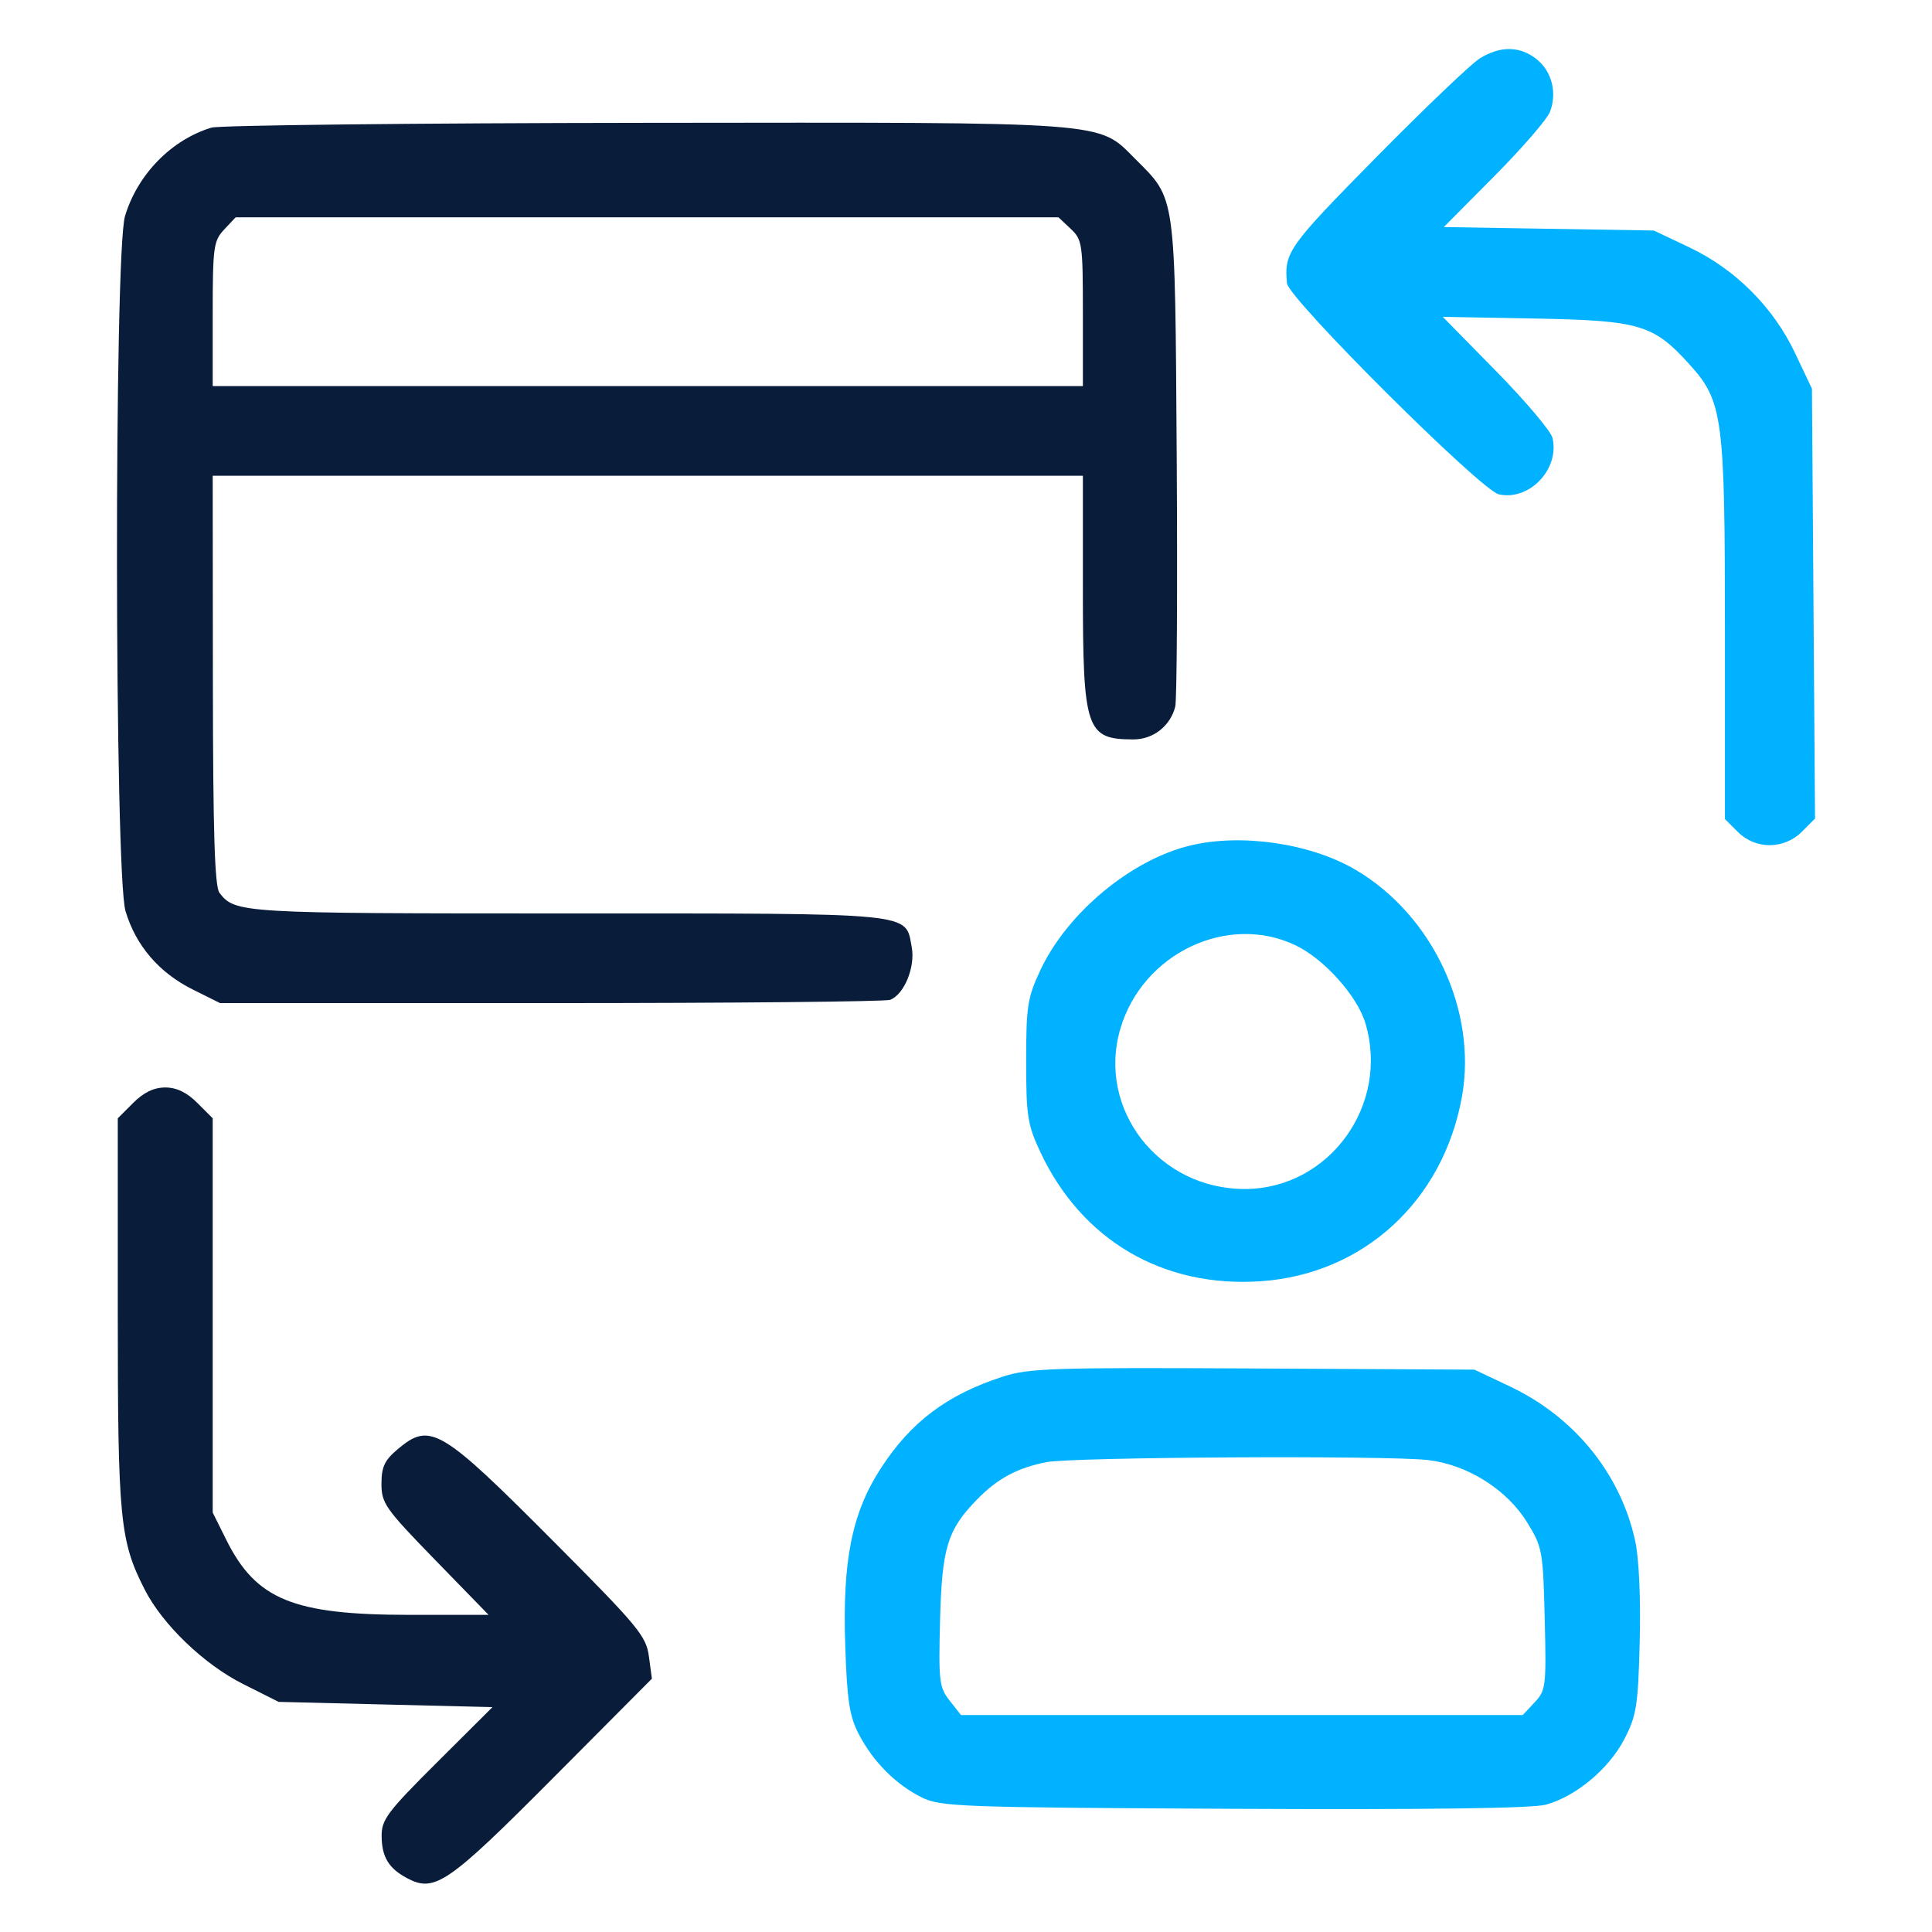
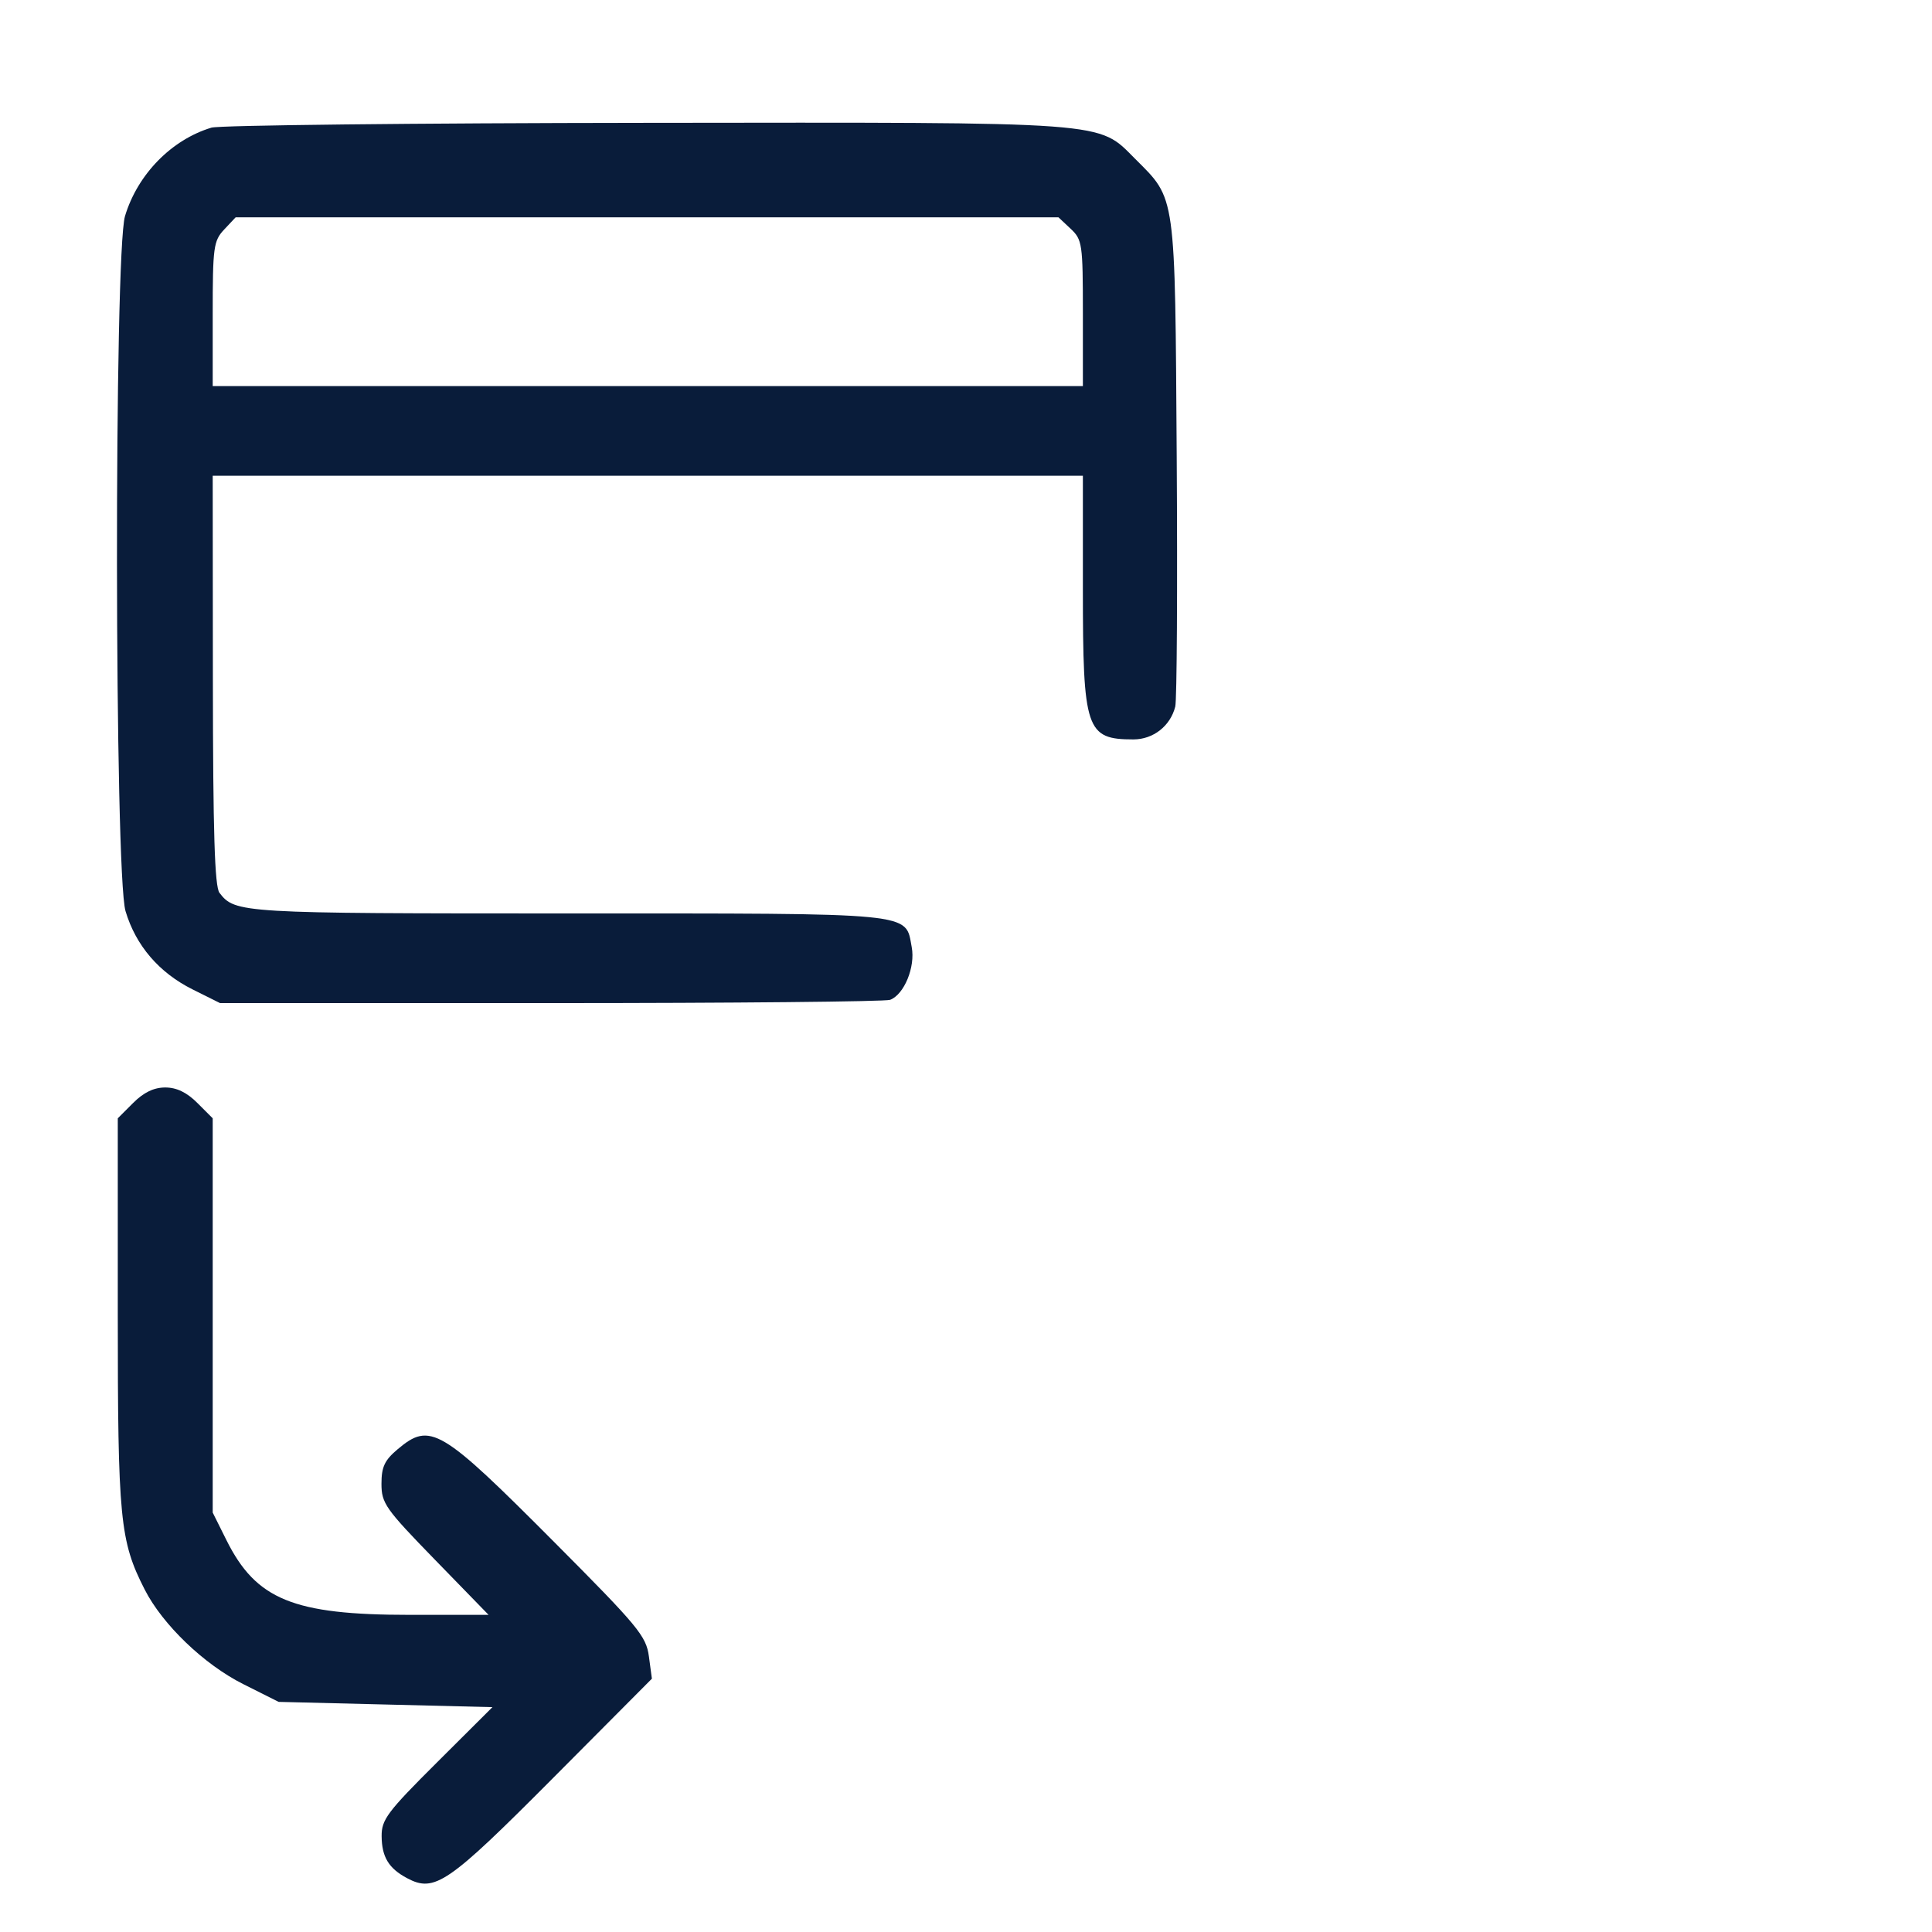
<svg xmlns="http://www.w3.org/2000/svg" width="512" height="512" viewBox="0 0 512 512" fill="none">
-   <path fill-rule="evenodd" clip-rule="evenodd" d="M392.136 15.497C389.83 16.935 377.408 28.801 364.534 41.864C341.339 65.398 340.295 66.875 341.065 75.064C341.447 79.129 392.469 129.967 397.214 131.008C405.314 132.787 413.377 124.294 411.423 116.039C411.001 114.257 404.288 106.313 396.505 98.384L382.353 83.971L406.811 84.418C434.532 84.925 438.192 86.011 447.707 96.542C456.588 106.371 457.124 110.387 457.124 166.924V217.047L460.555 220.477C465.249 225.171 472.784 225.145 477.512 220.418L481.001 216.93L480.593 159.972L480.185 103.016L475.722 93.595C469.946 81.402 459.871 71.327 447.678 65.55L438.257 61.088L410.438 60.631L382.62 60.174L396.041 46.655C403.423 39.22 410.06 31.532 410.791 29.571C412.692 24.471 411.22 18.834 407.152 15.634C402.748 12.169 397.546 12.122 392.136 15.497ZM315.623 224.025C299.889 227.734 282.858 241.847 275.711 257.097C272.303 264.368 271.943 266.674 271.943 281.209C271.943 295.728 272.306 298.056 275.694 305.284C286.662 328.687 308.202 341.319 334.112 339.544C361.312 337.679 382.459 318.285 387.429 290.643C391.537 267.804 379.633 242.451 359.174 230.464C347.325 223.521 329.156 220.835 315.623 224.025ZM343.462 250.58C350.994 254.225 359.684 263.955 361.842 271.156C368.329 292.809 352.305 314.961 330.056 315.095C307.207 315.234 290.644 294.031 296.901 272.65C302.767 252.605 325.443 241.856 343.462 250.58ZM265.654 364.855C250.887 369.672 241.349 376.864 233.387 389.182C225.755 400.992 223.239 413.559 223.998 436.091C224.492 450.734 225.118 454.816 227.601 459.59C231.396 466.888 237.391 472.915 244.242 476.318C249.261 478.81 254.221 478.992 326.871 479.353C377.751 479.605 406.025 479.235 409.62 478.266C417.592 476.119 426.412 468.754 430.493 460.835C433.706 454.602 434.112 452.008 434.542 434.992C434.83 423.65 434.352 413 433.35 408.391C429.476 390.58 417.287 375.546 400.135 367.42L390.739 362.969L332.039 362.658C278.853 362.378 272.619 362.583 265.654 364.855ZM378.557 386.94C388.917 388.184 399.328 394.742 404.664 403.382C408.754 410.003 408.924 410.934 409.367 429.029C409.806 446.91 409.677 447.966 406.678 451.158L403.528 454.511H329.102H254.676L251.675 450.696C248.902 447.172 248.708 445.541 249.127 429.382C249.627 410.112 251.074 405.409 258.995 397.308C264.354 391.826 269.605 389.009 277.29 387.488C284.224 386.118 367.935 385.664 378.557 386.94Z" fill="#00B2FF" />
  <path fill-rule="evenodd" clip-rule="evenodd" d="M56.04 33.826C45.445 37.016 36.455 46.212 33.131 57.257C30.206 66.973 30.33 231.62 33.269 241.47C35.99 250.591 42.153 257.777 51.052 262.213L58.317 265.833H145.977C194.19 265.833 234.655 265.442 235.898 264.965C239.619 263.537 242.603 256.269 241.62 251.028C239.87 241.706 243.616 242.074 150.305 242.074C63.705 242.074 62.296 241.99 58.162 236.605C56.893 234.952 56.449 220.598 56.415 180.23L56.37 126.073H171.672H286.974V156.192C286.974 193.432 287.822 195.953 300.365 195.953C305.629 195.953 310.174 192.388 311.455 187.253C311.891 185.505 312.065 155.772 311.841 121.182C311.383 50.723 311.693 52.961 300.846 42.114C290.825 32.093 295.266 32.42 171.074 32.555C109.908 32.62 58.144 33.193 56.04 33.826ZM283.74 60.63C286.817 63.523 286.974 64.6 286.974 82.991V102.314H171.672H56.37V83.187C56.37 65.472 56.595 63.822 59.409 60.825L62.448 57.591H171.476H280.504L283.74 60.63ZM35.299 292.28L31.213 296.365V347.89C31.213 402.673 31.766 408.351 38.35 421.255C43.092 430.552 54.082 441.098 64.446 446.3L73.84 451.014L102.172 451.713L130.504 452.412L115.799 467.062C102.62 480.191 101.098 482.221 101.138 486.628C101.187 492.13 103.016 495.142 107.879 497.733C115.173 501.62 118.682 499.216 146.416 471.342L172.758 444.868L171.967 438.973C171.243 433.57 169.16 431.053 146.967 408.759C116.731 378.388 114.034 376.784 105.394 384.054C101.921 386.977 101.093 388.74 101.093 393.225C101.093 398.377 102.122 399.837 115.286 413.367L129.479 427.954H108.551C77.73 427.954 67.868 423.925 59.99 408.115L56.37 400.85V348.608V296.365L52.285 292.28C49.497 289.491 46.8 288.194 43.792 288.194C40.784 288.194 38.087 289.491 35.299 292.28Z" fill="#091C3A" />
</svg>